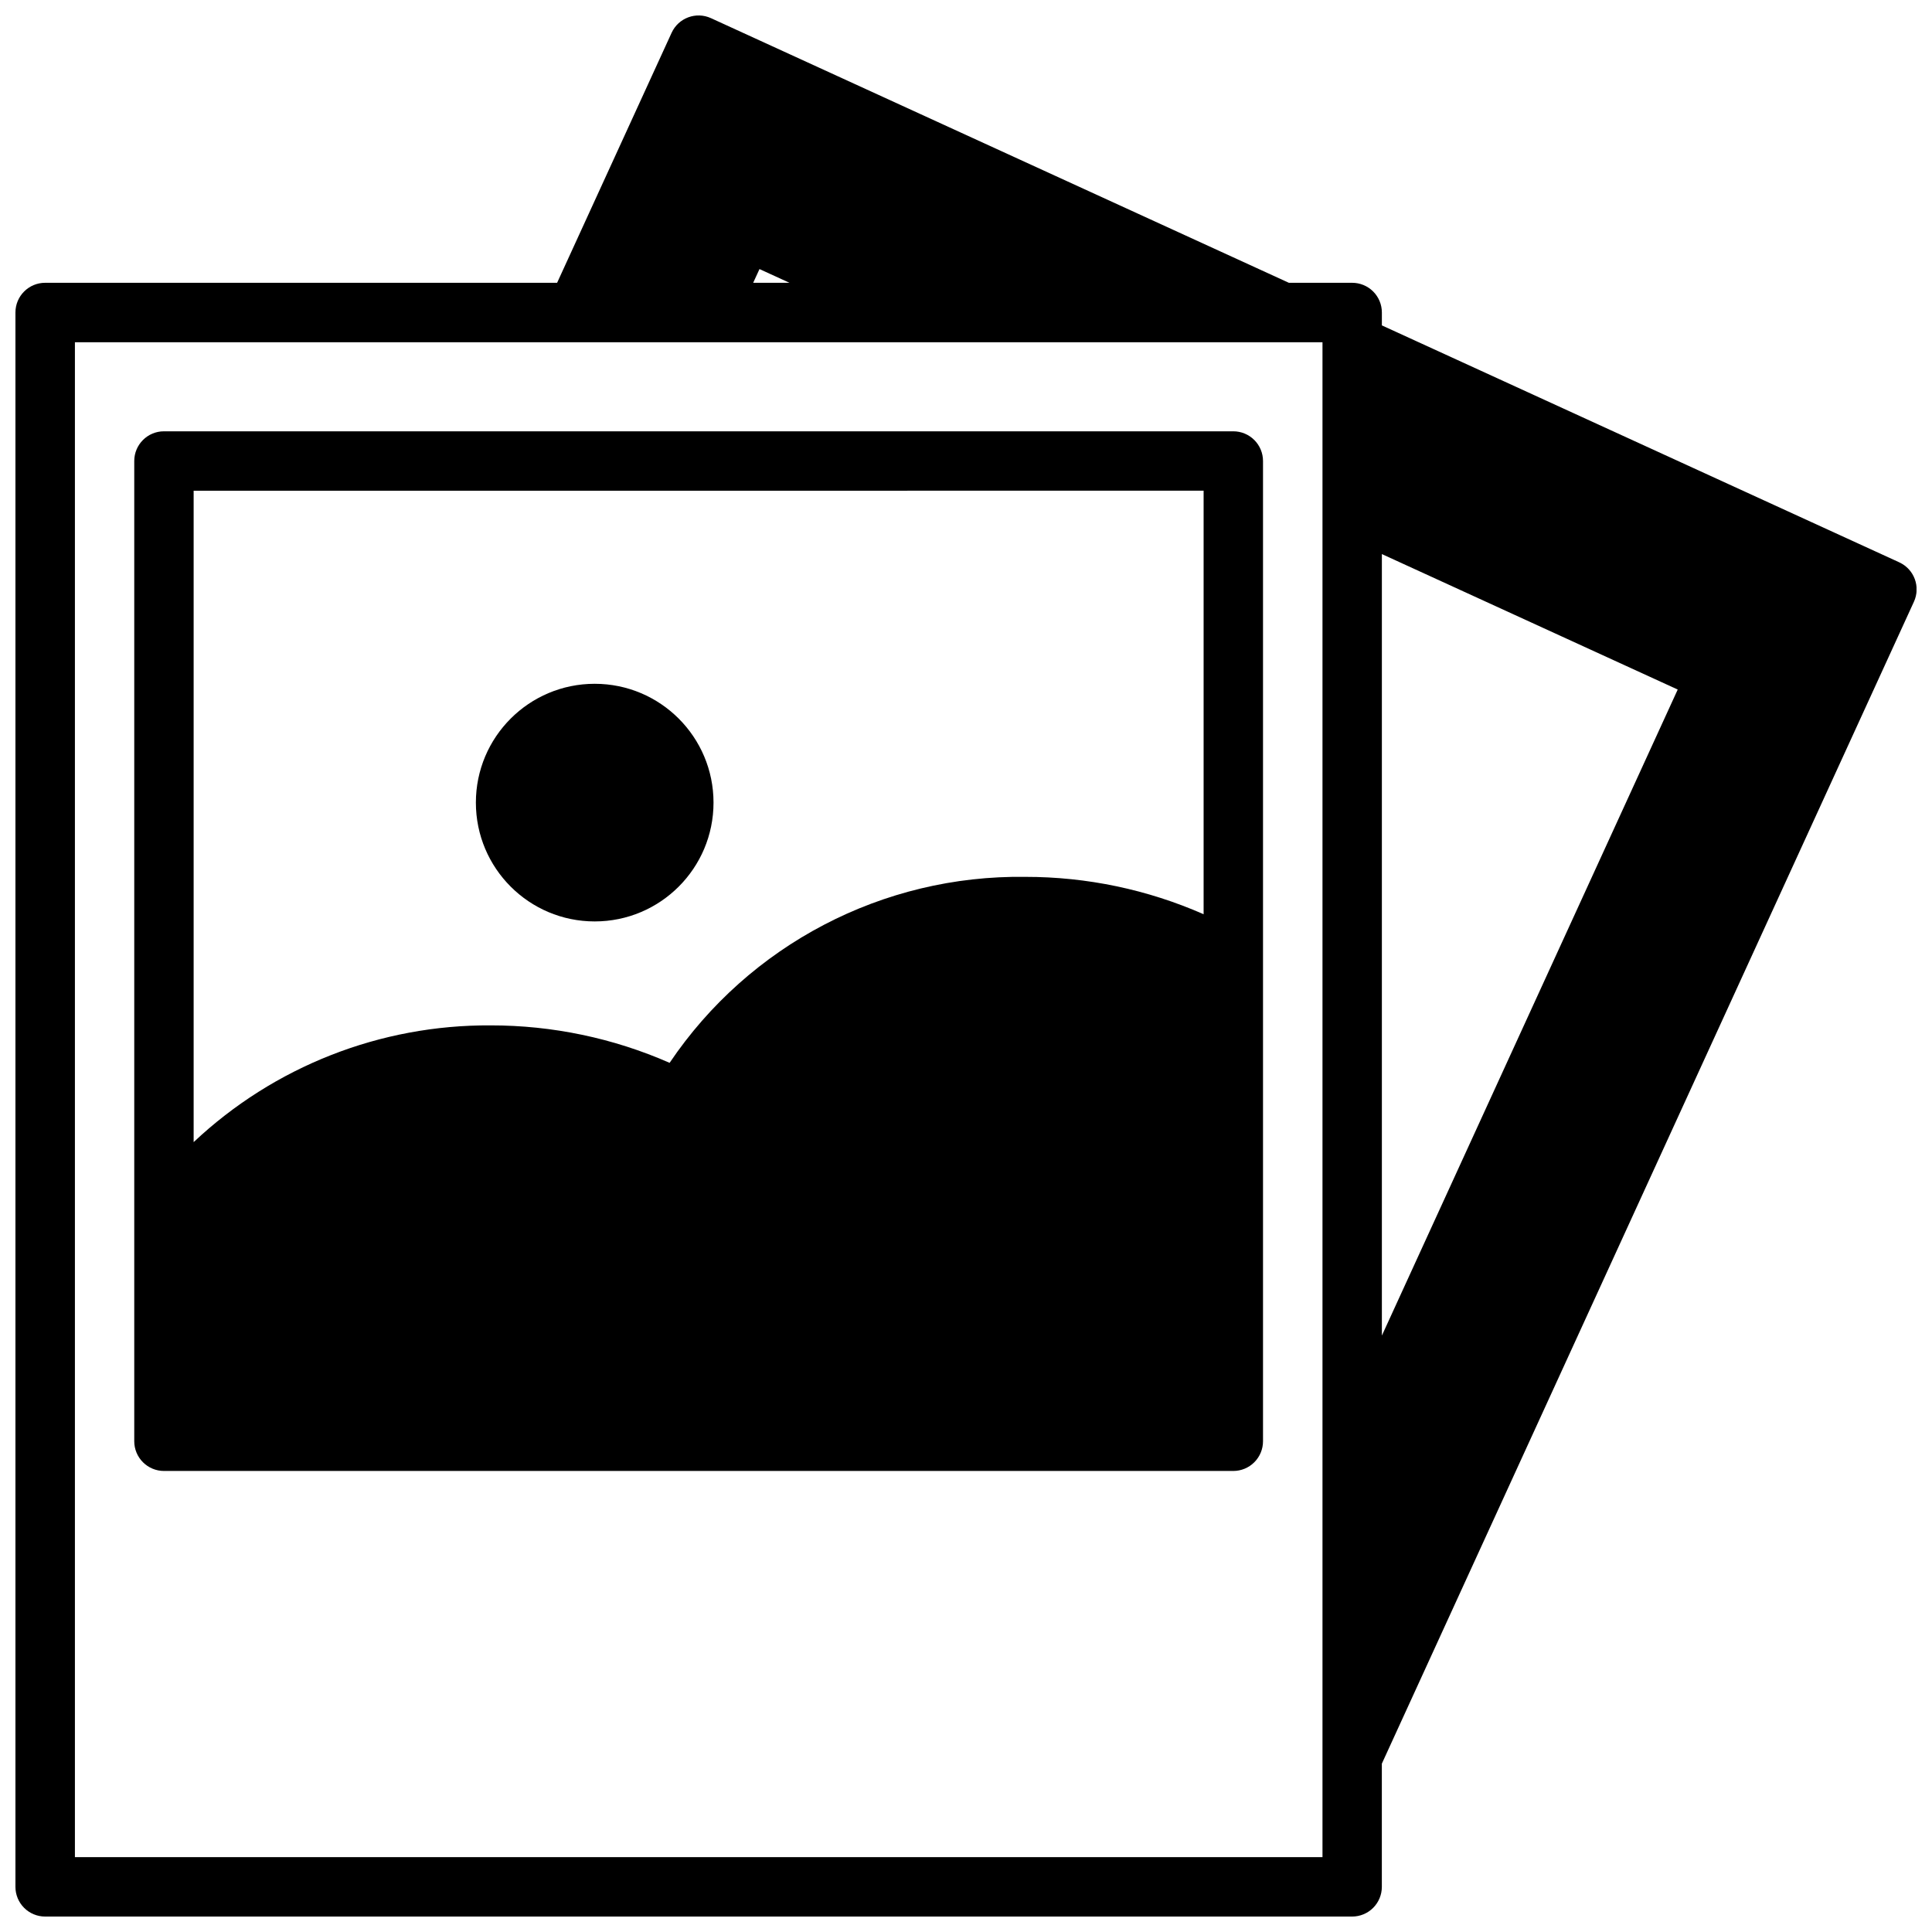
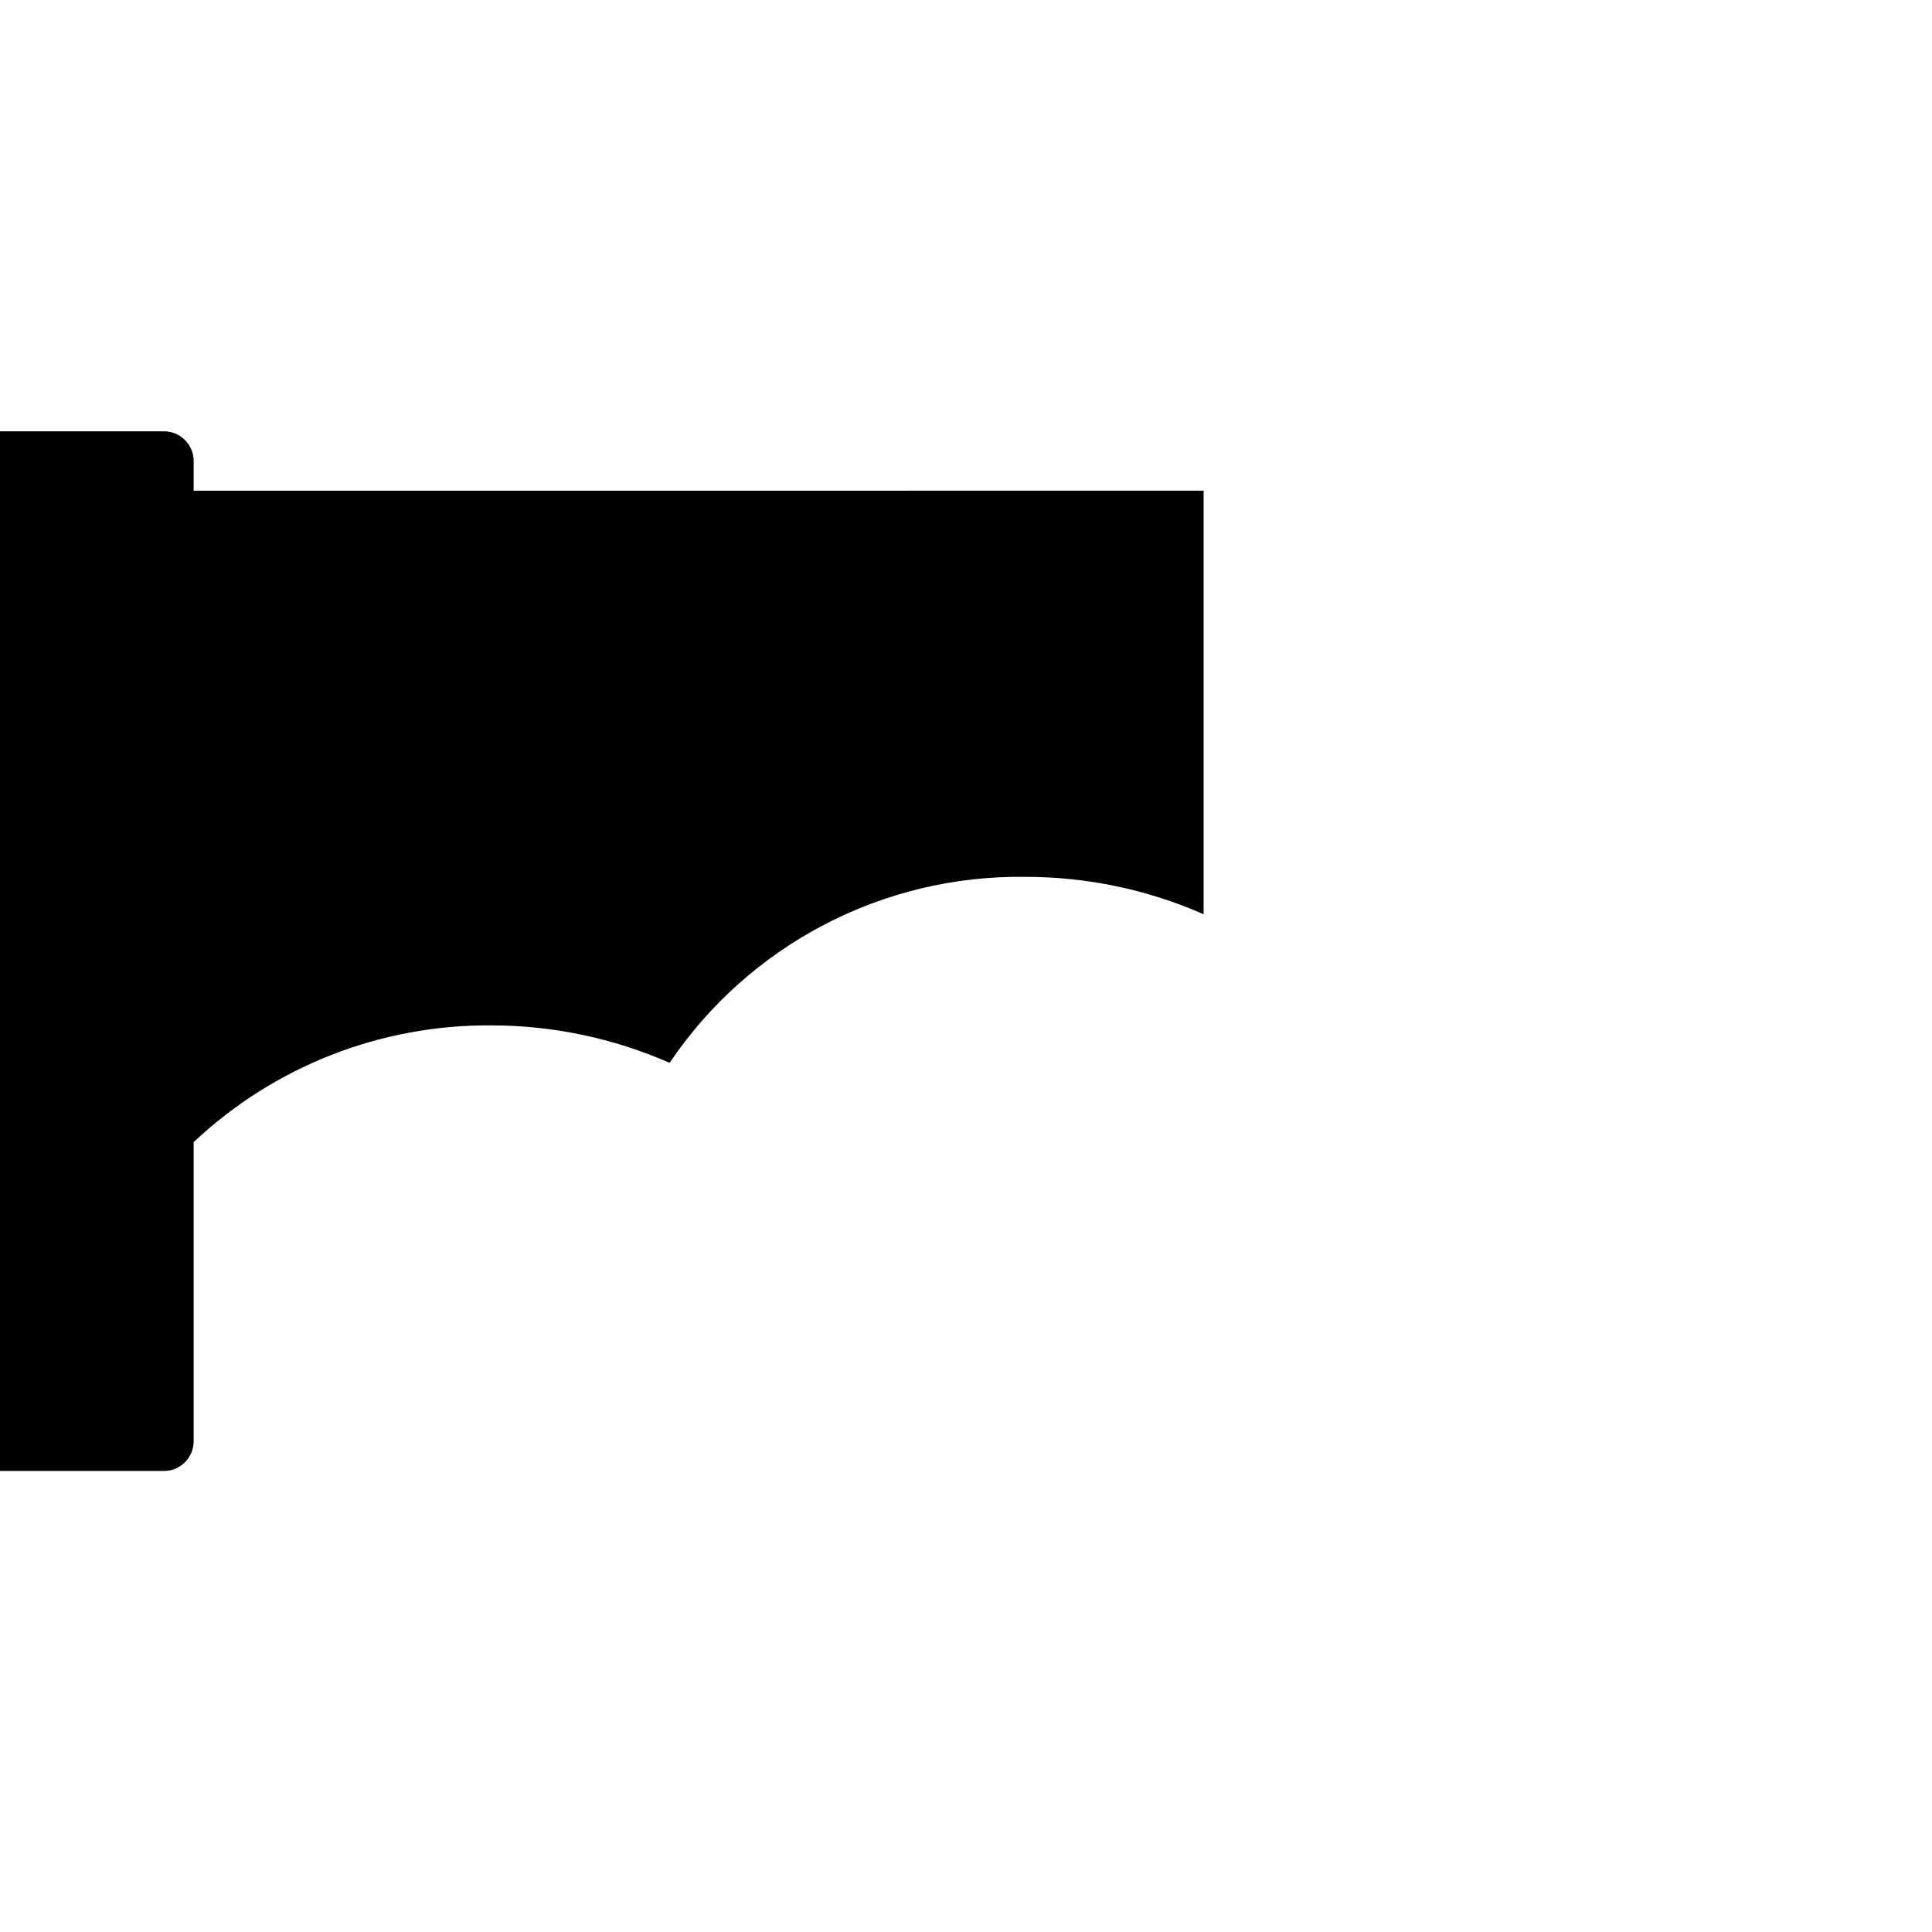
<svg xmlns="http://www.w3.org/2000/svg" width="800px" height="800px" version="1.1" viewBox="144 144 512 512">
  <defs>
    <clipPath id="a">
      <path d="m148.09 148.09h503.81v503.81h-503.81z" />
    </clipPath>
  </defs>
-   <path d="m187.45 533.82h283.39c2.086 0 4.09-0.832 5.566-2.309 1.477-1.477 2.305-3.477 2.305-5.566v-259.77c0-2.09-0.828-4.09-2.305-5.566-1.477-1.477-3.481-2.309-5.566-2.309h-283.39c-4.348 0-7.871 3.527-7.871 7.875v259.77c0 2.09 0.828 4.09 2.305 5.566 1.477 1.477 3.481 2.309 5.566 2.309zm275.52-259.78v112.24c-14.887-6.547-30.973-9.918-47.234-9.902-37.73-0.539-73.188 17.996-94.281 49.285-14.945-6.562-31.094-9.941-47.414-9.926-29.242-0.188-57.434 10.891-78.723 30.938v-172.63z" />
+   <path d="m187.45 533.82c2.086 0 4.09-0.832 5.566-2.309 1.477-1.477 2.305-3.477 2.305-5.566v-259.77c0-2.09-0.828-4.09-2.305-5.566-1.477-1.477-3.481-2.309-5.566-2.309h-283.39c-4.348 0-7.871 3.527-7.871 7.875v259.77c0 2.09 0.828 4.09 2.305 5.566 1.477 1.477 3.481 2.309 5.566 2.309zm275.52-259.78v112.24c-14.887-6.547-30.973-9.918-47.234-9.902-37.73-0.539-73.188 17.996-94.281 49.285-14.945-6.562-31.094-9.941-47.414-9.926-29.242-0.188-57.434 10.891-78.723 30.938v-172.63z" />
  <g clip-path="url(#a)">
-     <path d="m647.34 293.03-137.13-62.797v-3.418c0-2.086-0.828-4.09-2.305-5.566-1.477-1.477-3.481-2.305-5.566-2.305h-16.777l-153.15-70.133c-3.953-1.805-8.621-0.07-10.43 3.883l-30.34 66.25h-135.68c-4.348 0-7.871 3.523-7.871 7.871v417.22c0 2.086 0.828 4.09 2.305 5.566 1.477 1.477 3.481 2.305 5.566 2.305h346.37c2.086 0 4.09-0.828 5.566-2.305 1.477-1.477 2.305-3.481 2.305-5.566v-32.645l141.01-307.93c1.809-3.953 0.07-8.621-3.883-10.43zm-58.727 33.707-78.402 171.21v-207.11zm-243.34-111.43 7.949 3.637h-9.621zm149.2 420.86h-330.62v-401.47h330.62z" />
-   </g>
+     </g>
  <path d="m333.09 356.7c0 17.391-14.098 31.488-31.488 31.488s-31.488-14.098-31.488-31.488 14.098-31.488 31.488-31.488 31.488 14.098 31.488 31.488" />
</svg>